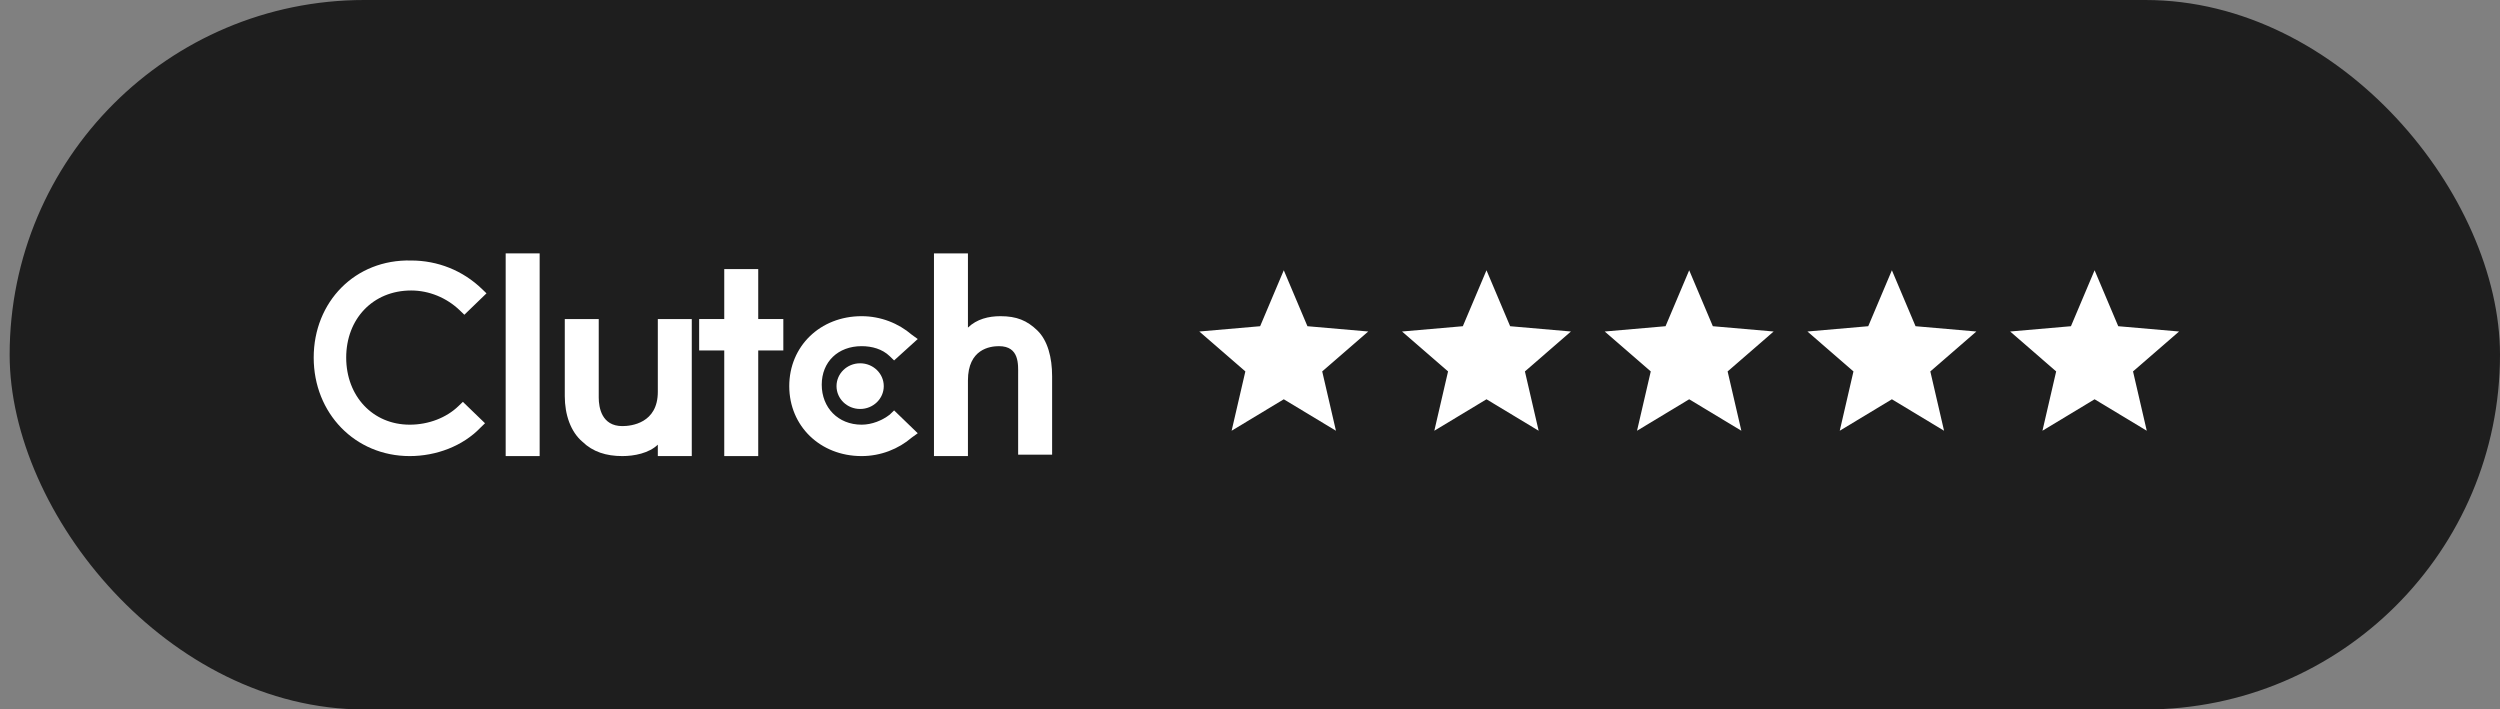
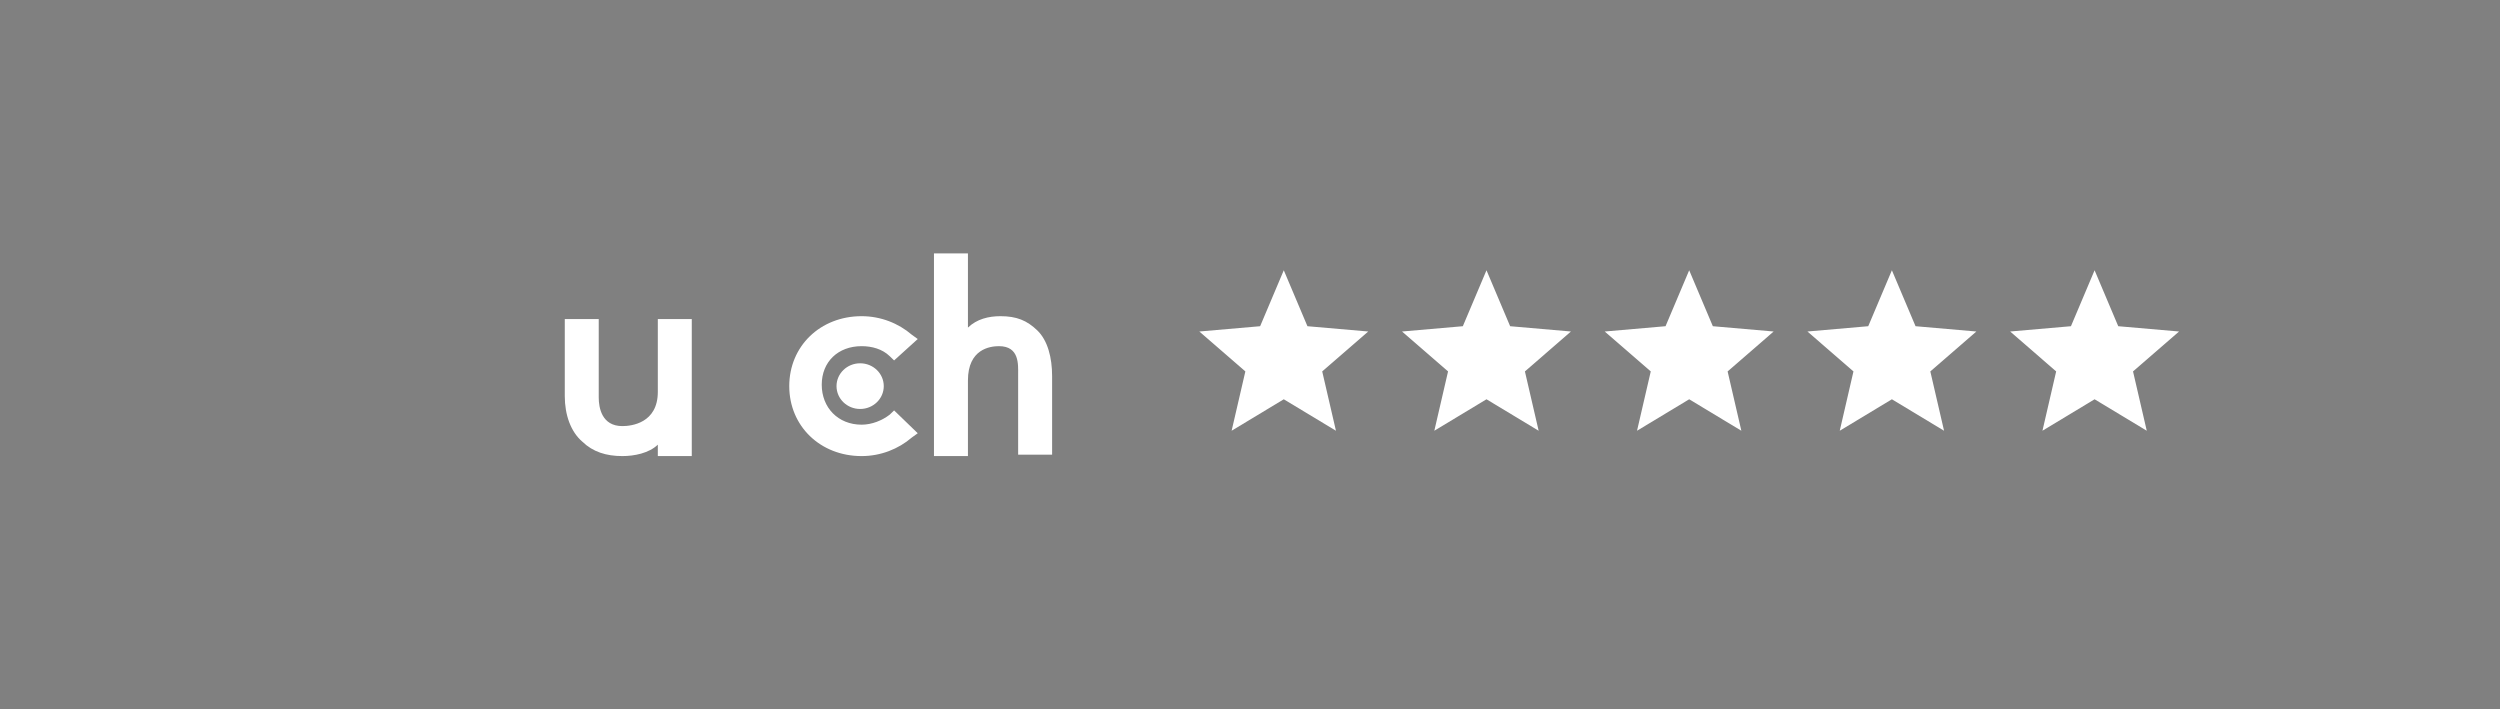
<svg xmlns="http://www.w3.org/2000/svg" width="148" height="42" viewBox="0 0 148 42" fill="none">
  <rect x="0" y="0" width="148" height="42" fill="#808080" stroke="none" />
-   <rect x="0.571" width="147.429" height="42" rx="21" fill="#1E1E1E" />
-   <path d="M29.936 15H31.947V27H29.936V15Z" fill="white" />
  <path d="M38.943 23.197C38.943 25.056 37.369 25.225 36.844 25.225C35.62 25.225 35.445 24.127 35.445 23.535V18.887H33.435V23.451C33.435 24.549 33.784 25.564 34.484 26.155C35.096 26.747 35.883 27 36.844 27C37.544 27 38.418 26.831 38.943 26.324V27H40.953V18.887H38.943V23.197Z" fill="white" />
-   <path d="M44.887 15.93H42.876V18.887H41.39V20.747H42.876V27H44.887V20.747H46.373V18.887H44.887V15.93Z" fill="white" />
  <path d="M52.669 24.549C52.232 24.887 51.62 25.141 51.008 25.141C49.609 25.141 48.647 24.127 48.647 22.775C48.647 21.422 49.609 20.493 51.008 20.493C51.62 20.493 52.232 20.662 52.669 21.084L52.931 21.338L54.33 20.07L53.98 19.817C53.193 19.141 52.144 18.718 51.008 18.718C48.56 18.718 46.724 20.493 46.724 22.859C46.724 25.225 48.56 27 51.008 27C52.144 27 53.193 26.577 53.98 25.901L54.33 25.648L52.931 24.296L52.669 24.549Z" fill="white" />
  <path d="M61.411 19.563C60.799 18.972 60.187 18.718 59.225 18.718C58.526 18.718 57.826 18.887 57.302 19.394V15H55.291V27H57.302V22.521C57.302 20.662 58.613 20.493 59.138 20.493C60.362 20.493 60.274 21.591 60.274 22.183V26.915H62.285V22.268C62.285 21.169 62.023 20.155 61.411 19.563Z" fill="white" />
  <path d="M50.92 24.211C51.693 24.211 52.319 23.606 52.319 22.859C52.319 22.112 51.693 21.507 50.92 21.507C50.148 21.507 49.522 22.112 49.522 22.859C49.522 23.606 50.148 24.211 50.92 24.211Z" fill="white" />
-   <path d="M27.139 24.042C26.44 24.718 25.391 25.141 24.254 25.141C22.068 25.141 20.495 23.451 20.495 21.169C20.495 18.887 22.068 17.197 24.342 17.197C25.391 17.197 26.44 17.62 27.227 18.38L27.489 18.634L28.8 17.366L28.538 17.113C27.402 16.014 25.915 15.422 24.342 15.422C21.019 15.338 18.571 17.873 18.571 21.169C18.571 24.465 21.019 27 24.254 27C25.828 27 27.402 26.408 28.451 25.31L28.713 25.056L27.402 23.789L27.139 24.042Z" fill="white" />
  <path d="M72.912 25.5L73.725 21.988L71 19.625L74.6 19.312L76 16L77.4 19.312L81 19.625L78.275 21.988L79.088 25.5L76 23.637L72.912 25.5Z" fill="white" />
  <path d="M84.912 25.5L85.725 21.988L83 19.625L86.6 19.312L88 16L89.4 19.312L93 19.625L90.275 21.988L91.088 25.5L88 23.637L84.912 25.5Z" fill="white" />
  <path d="M96.912 25.5L97.725 21.988L95 19.625L98.6 19.312L100 16L101.4 19.312L105 19.625L102.275 21.988L103.088 25.5L100 23.637L96.912 25.5Z" fill="white" />
  <path d="M108.913 25.5L109.725 21.988L107 19.625L110.6 19.312L112 16L113.4 19.312L117 19.625L114.275 21.988L115.088 25.5L112 23.637L108.913 25.5Z" fill="white" />
  <path d="M120.913 25.5L121.725 21.988L119 19.625L122.6 19.312L124 16L125.4 19.312L129 19.625L126.275 21.988L127.088 25.5L124 23.637L120.913 25.5Z" fill="white" />
</svg>